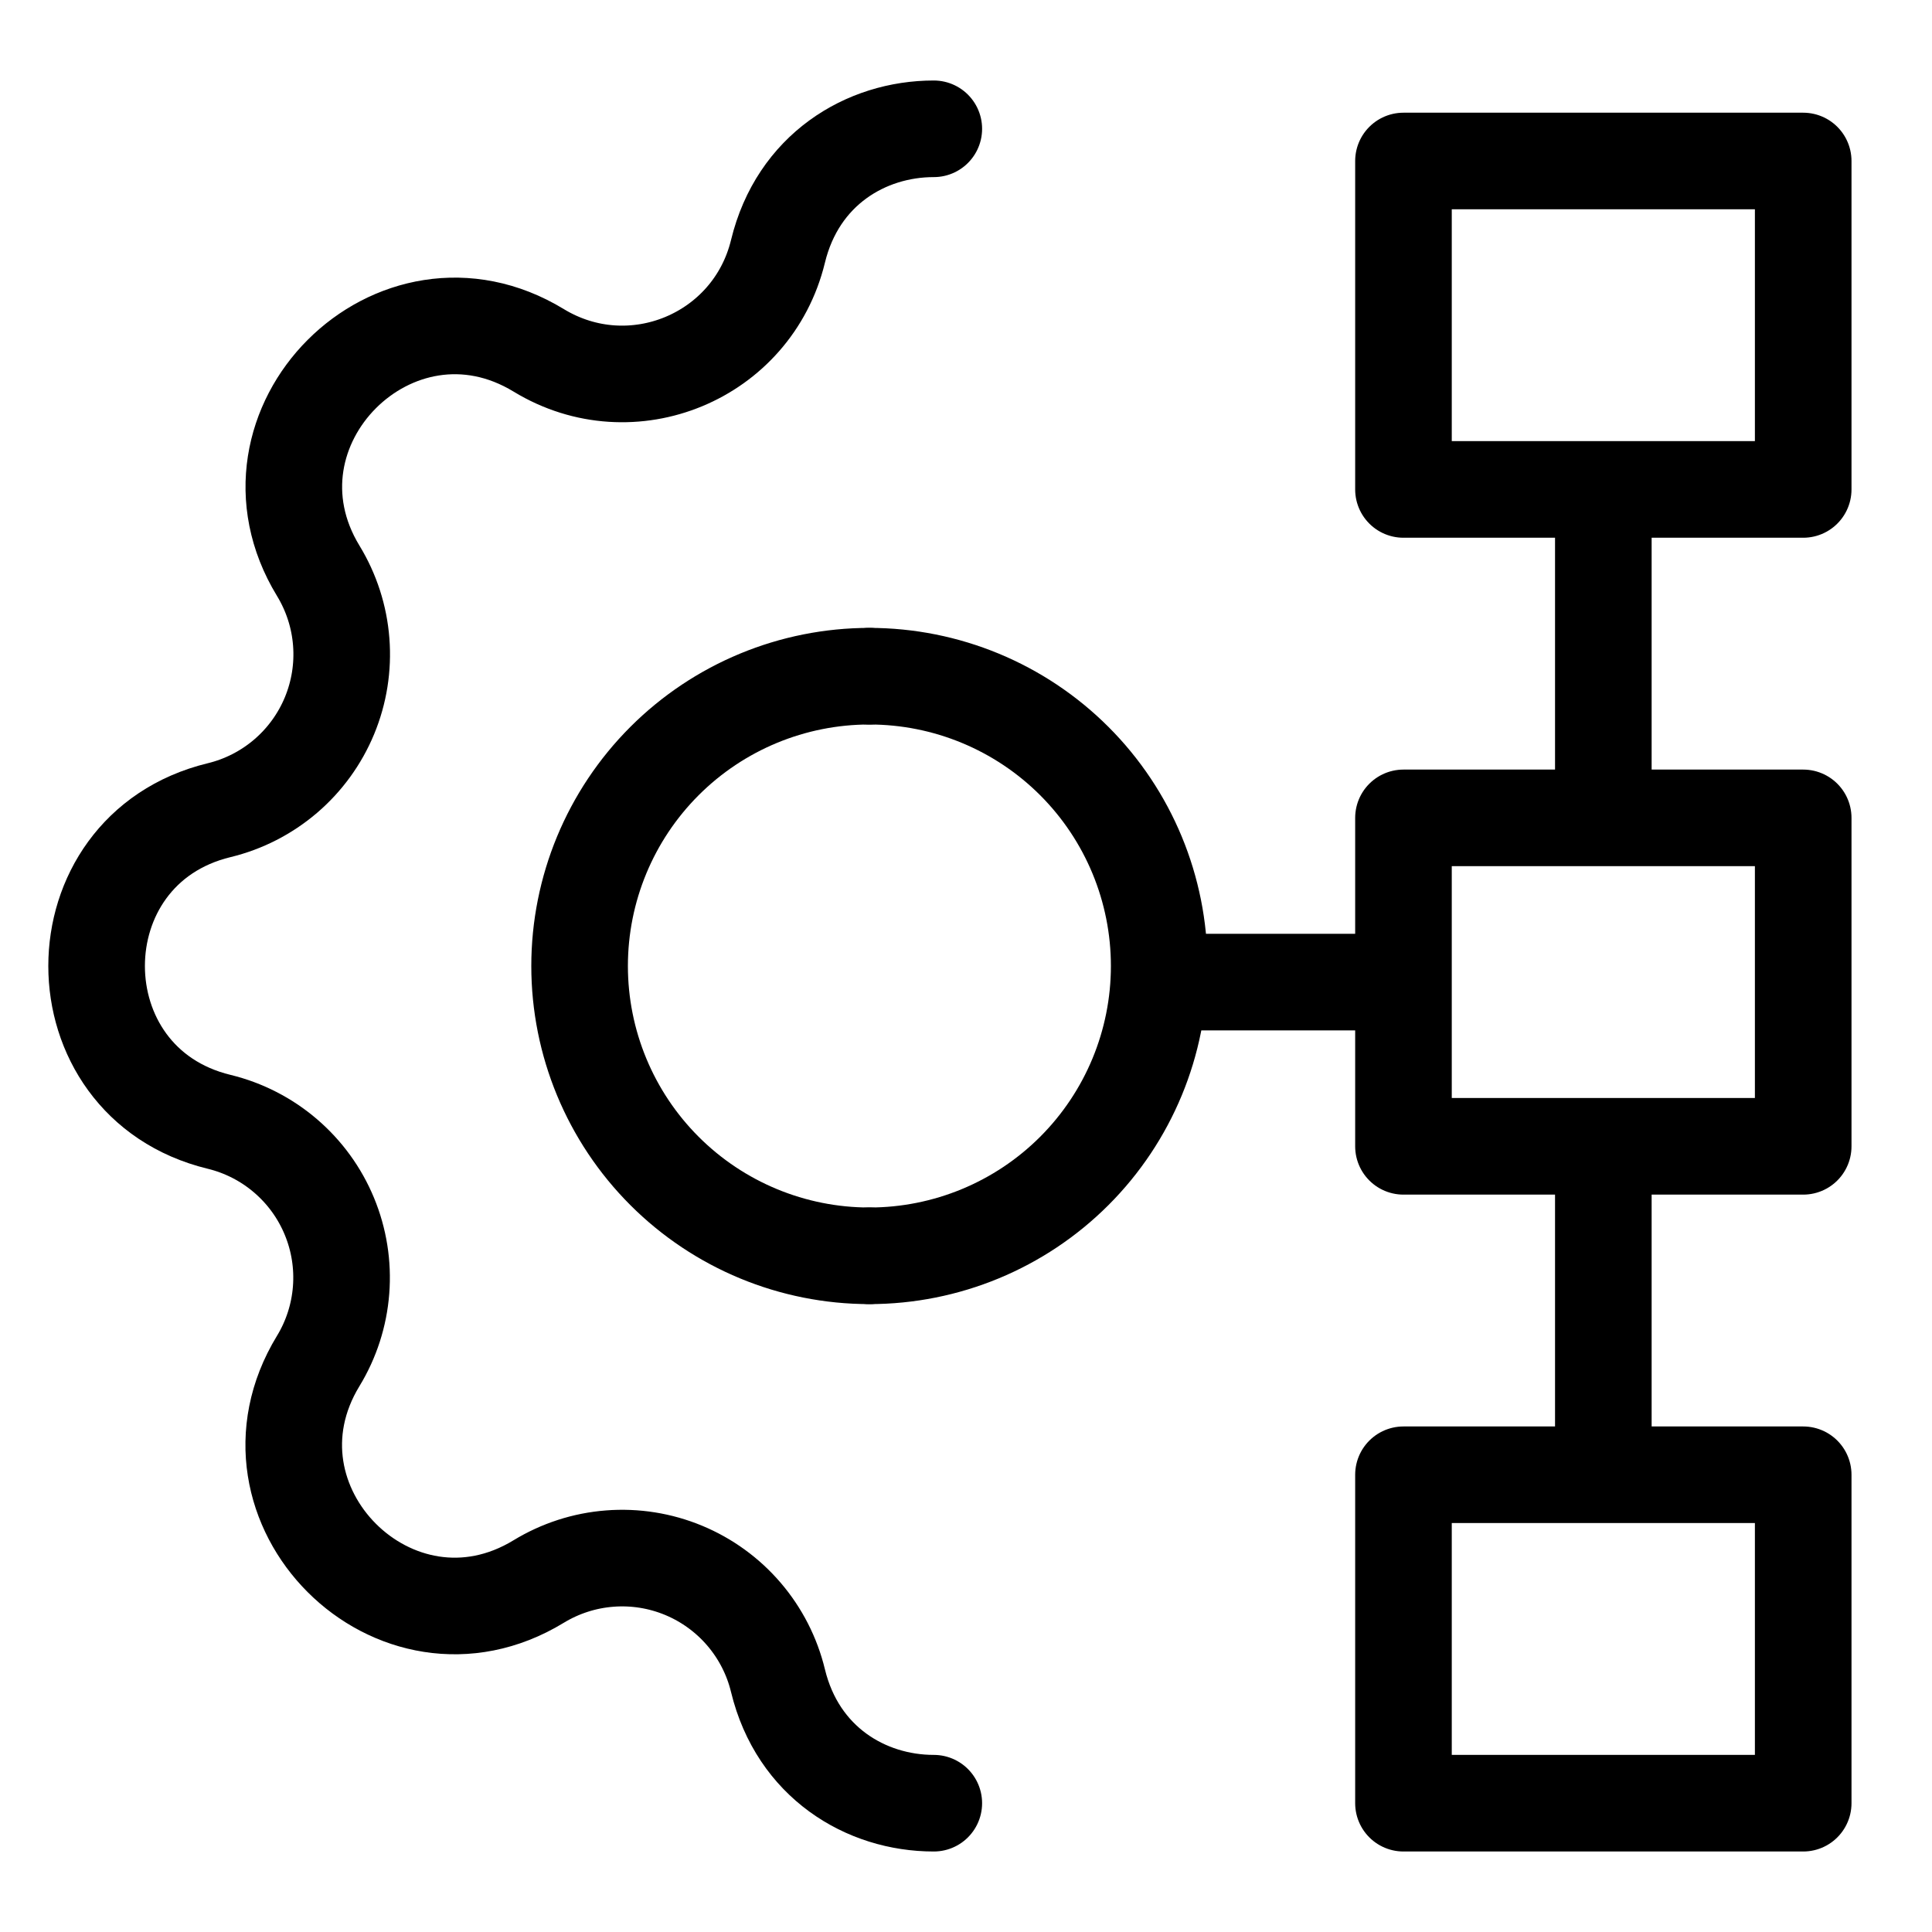
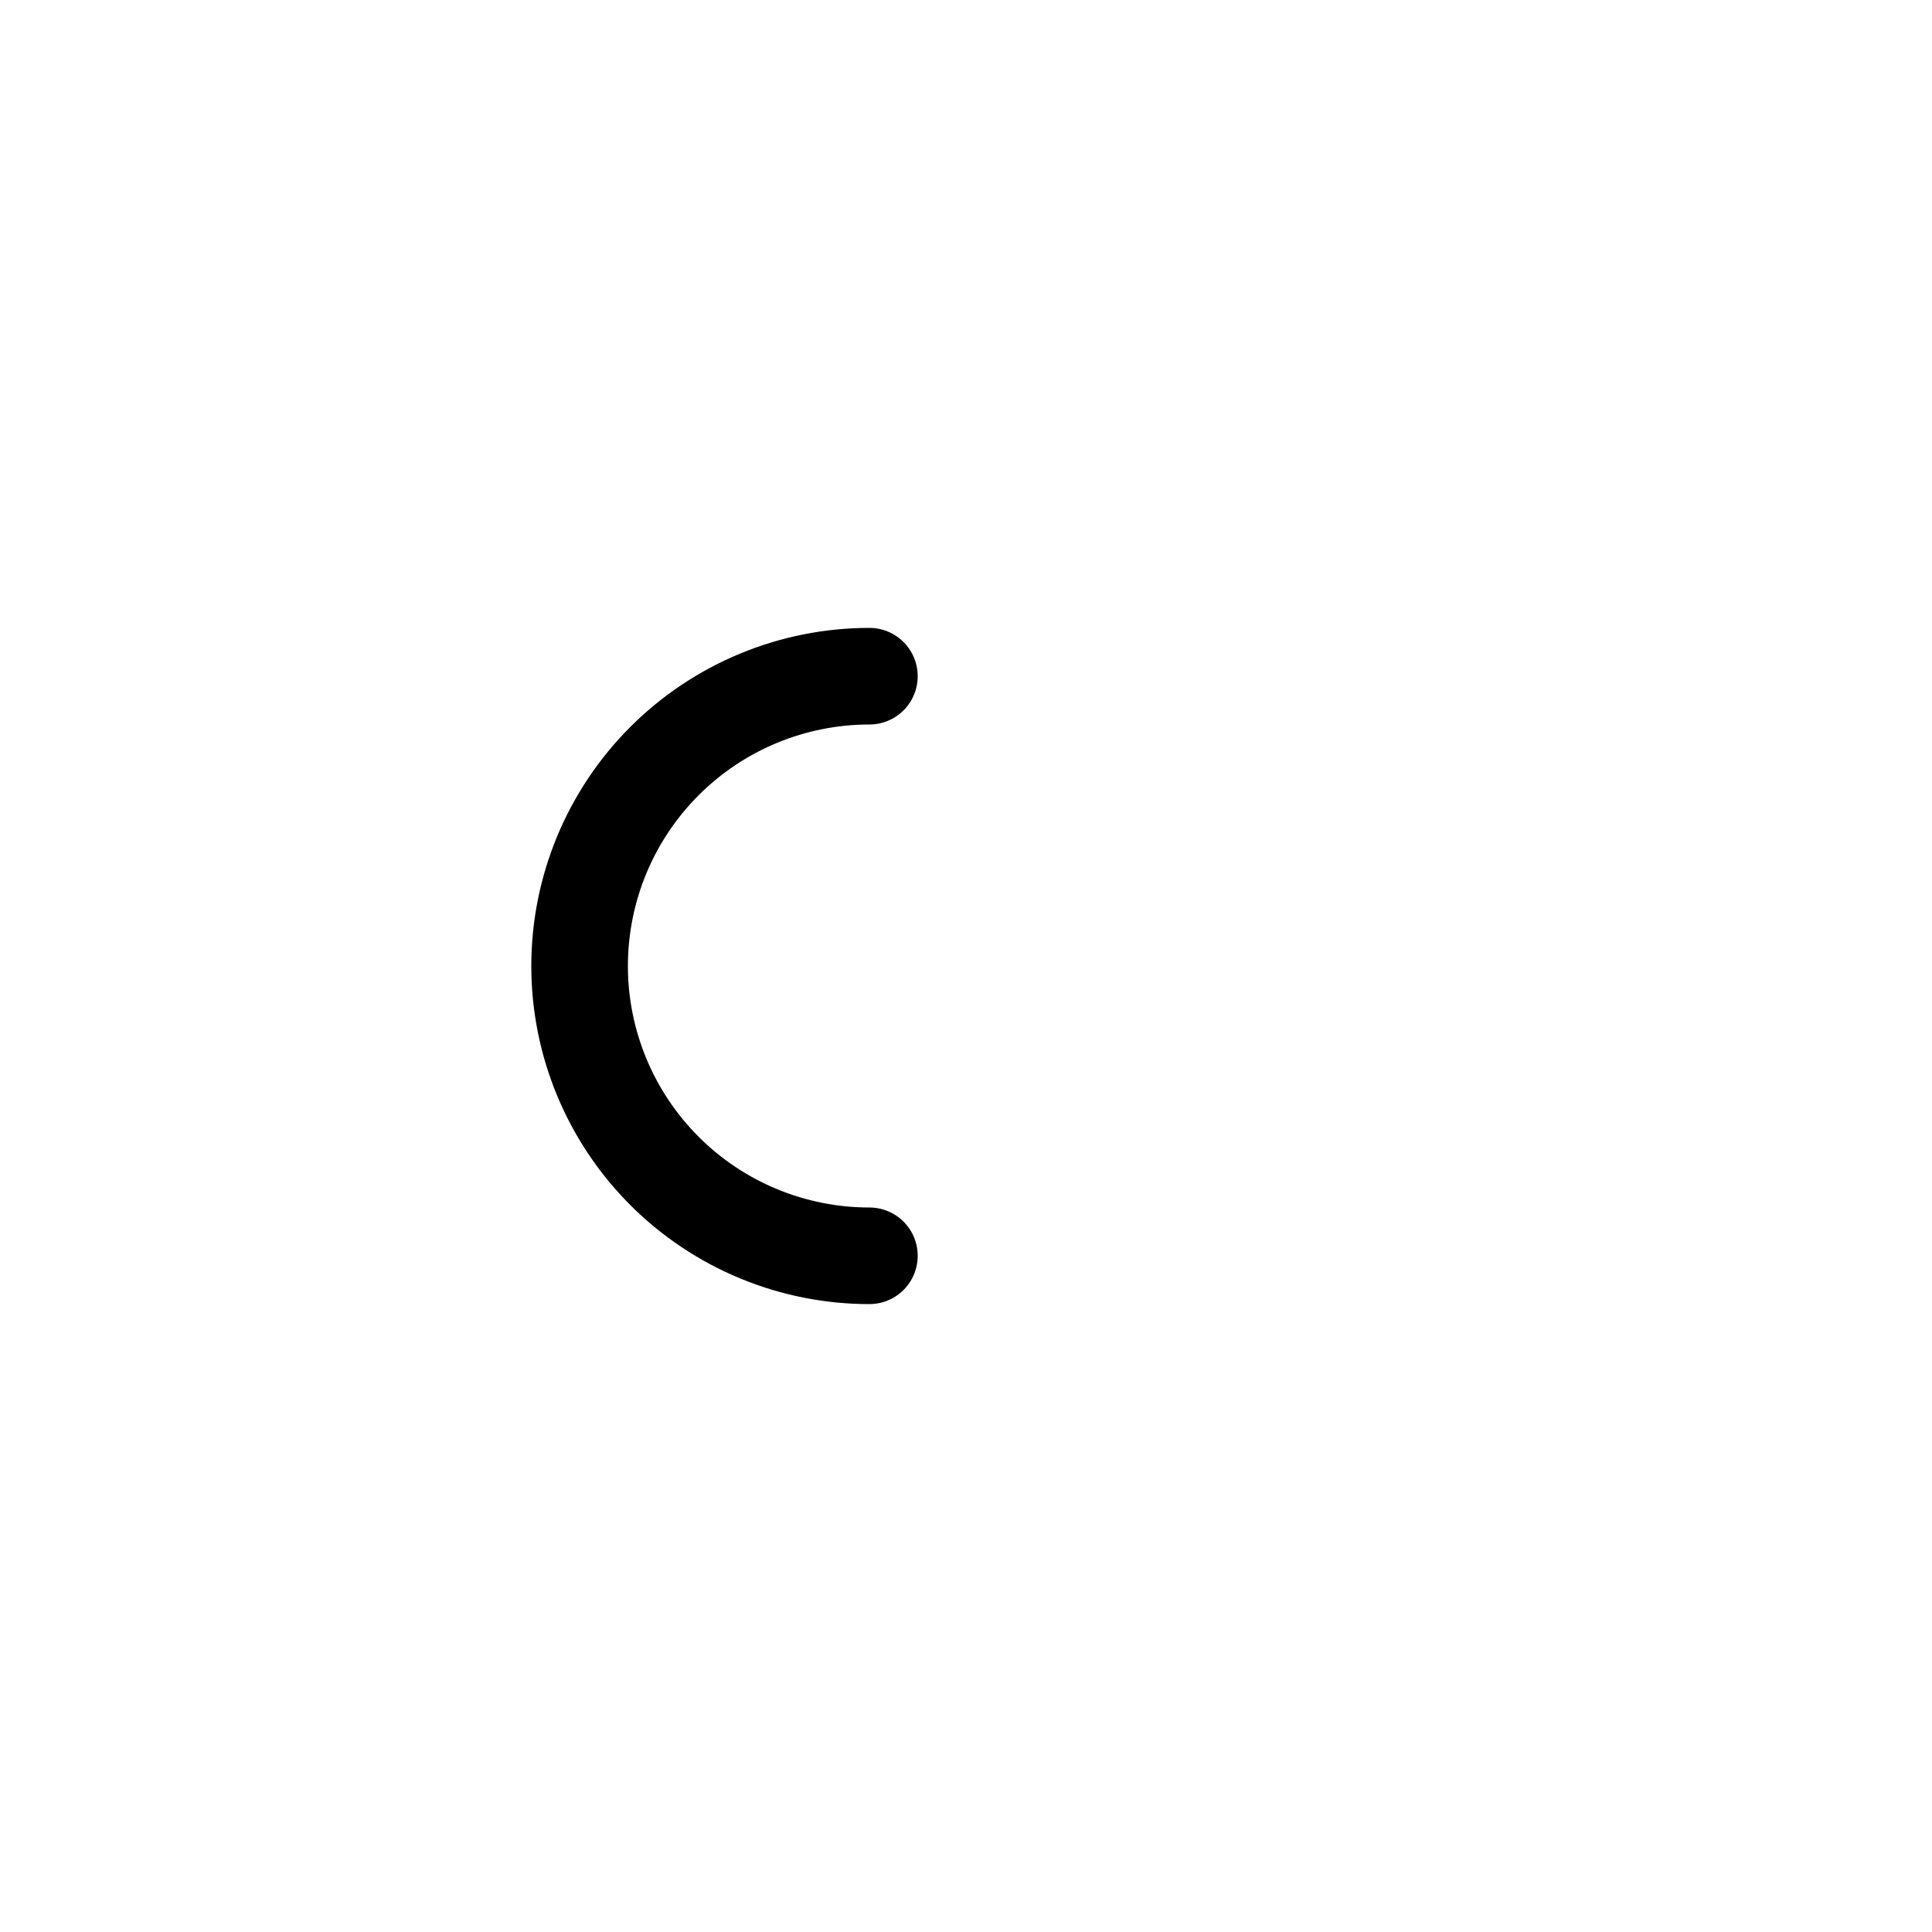
<svg xmlns="http://www.w3.org/2000/svg" width="60" height="60" viewBox="0 0 60 60" fill="none">
-   <path d="M29 56C26.888 56 24.776 54.732 24.161 52.195C23.977 51.433 23.614 50.725 23.105 50.13C22.595 49.534 21.951 49.067 21.227 48.767C20.503 48.467 19.718 48.342 18.936 48.403C18.154 48.463 17.398 48.708 16.728 49.116C12.27 51.831 7.166 46.73 9.881 42.269C10.289 41.6 10.533 40.844 10.593 40.063C10.654 39.281 10.529 38.497 10.229 37.773C9.93 37.049 9.463 36.406 8.868 35.896C8.273 35.386 7.566 35.024 6.805 34.839C1.732 33.608 1.732 26.392 6.805 25.161C7.567 24.977 8.274 24.614 8.87 24.105C9.466 23.595 9.933 22.951 10.233 22.227C10.533 21.503 10.658 20.718 10.597 19.936C10.537 19.154 10.292 18.398 9.884 17.728C7.169 13.27 12.27 8.166 16.731 10.881C19.62 12.638 23.364 11.084 24.161 7.805C24.776 5.268 26.888 4 29 4" stroke="black" stroke-width="3" stroke-linecap="round" stroke-linejoin="round" />
  <path d="M27 39C24.613 39 22.324 38.052 20.636 36.364C18.948 34.676 18 32.387 18 30C18 27.613 18.948 25.324 20.636 23.636C22.324 21.948 24.613 21 27 21" stroke="black" stroke-width="3" stroke-linecap="round" stroke-linejoin="round" />
-   <path d="M27 39C29.387 39 31.676 38.052 33.364 36.364C35.052 34.676 36 32.387 36 30C36 27.613 35.052 25.324 33.364 23.636C31.676 21.948 29.387 21 27 21" stroke="black" stroke-width="3" stroke-linecap="round" stroke-linejoin="round" />
-   <path d="M43.586 30.5H36M49.793 15.2V25.4M49.793 35.6V45.8M56 5L43.586 5V15.2L56 15.2V5ZM56 45.8H43.586V56H56V45.8ZM56 25.4L43.586 25.4L43.586 35.6H56L56 25.4Z" stroke="black" stroke-width="3" stroke-linecap="round" stroke-linejoin="round" />
</svg>